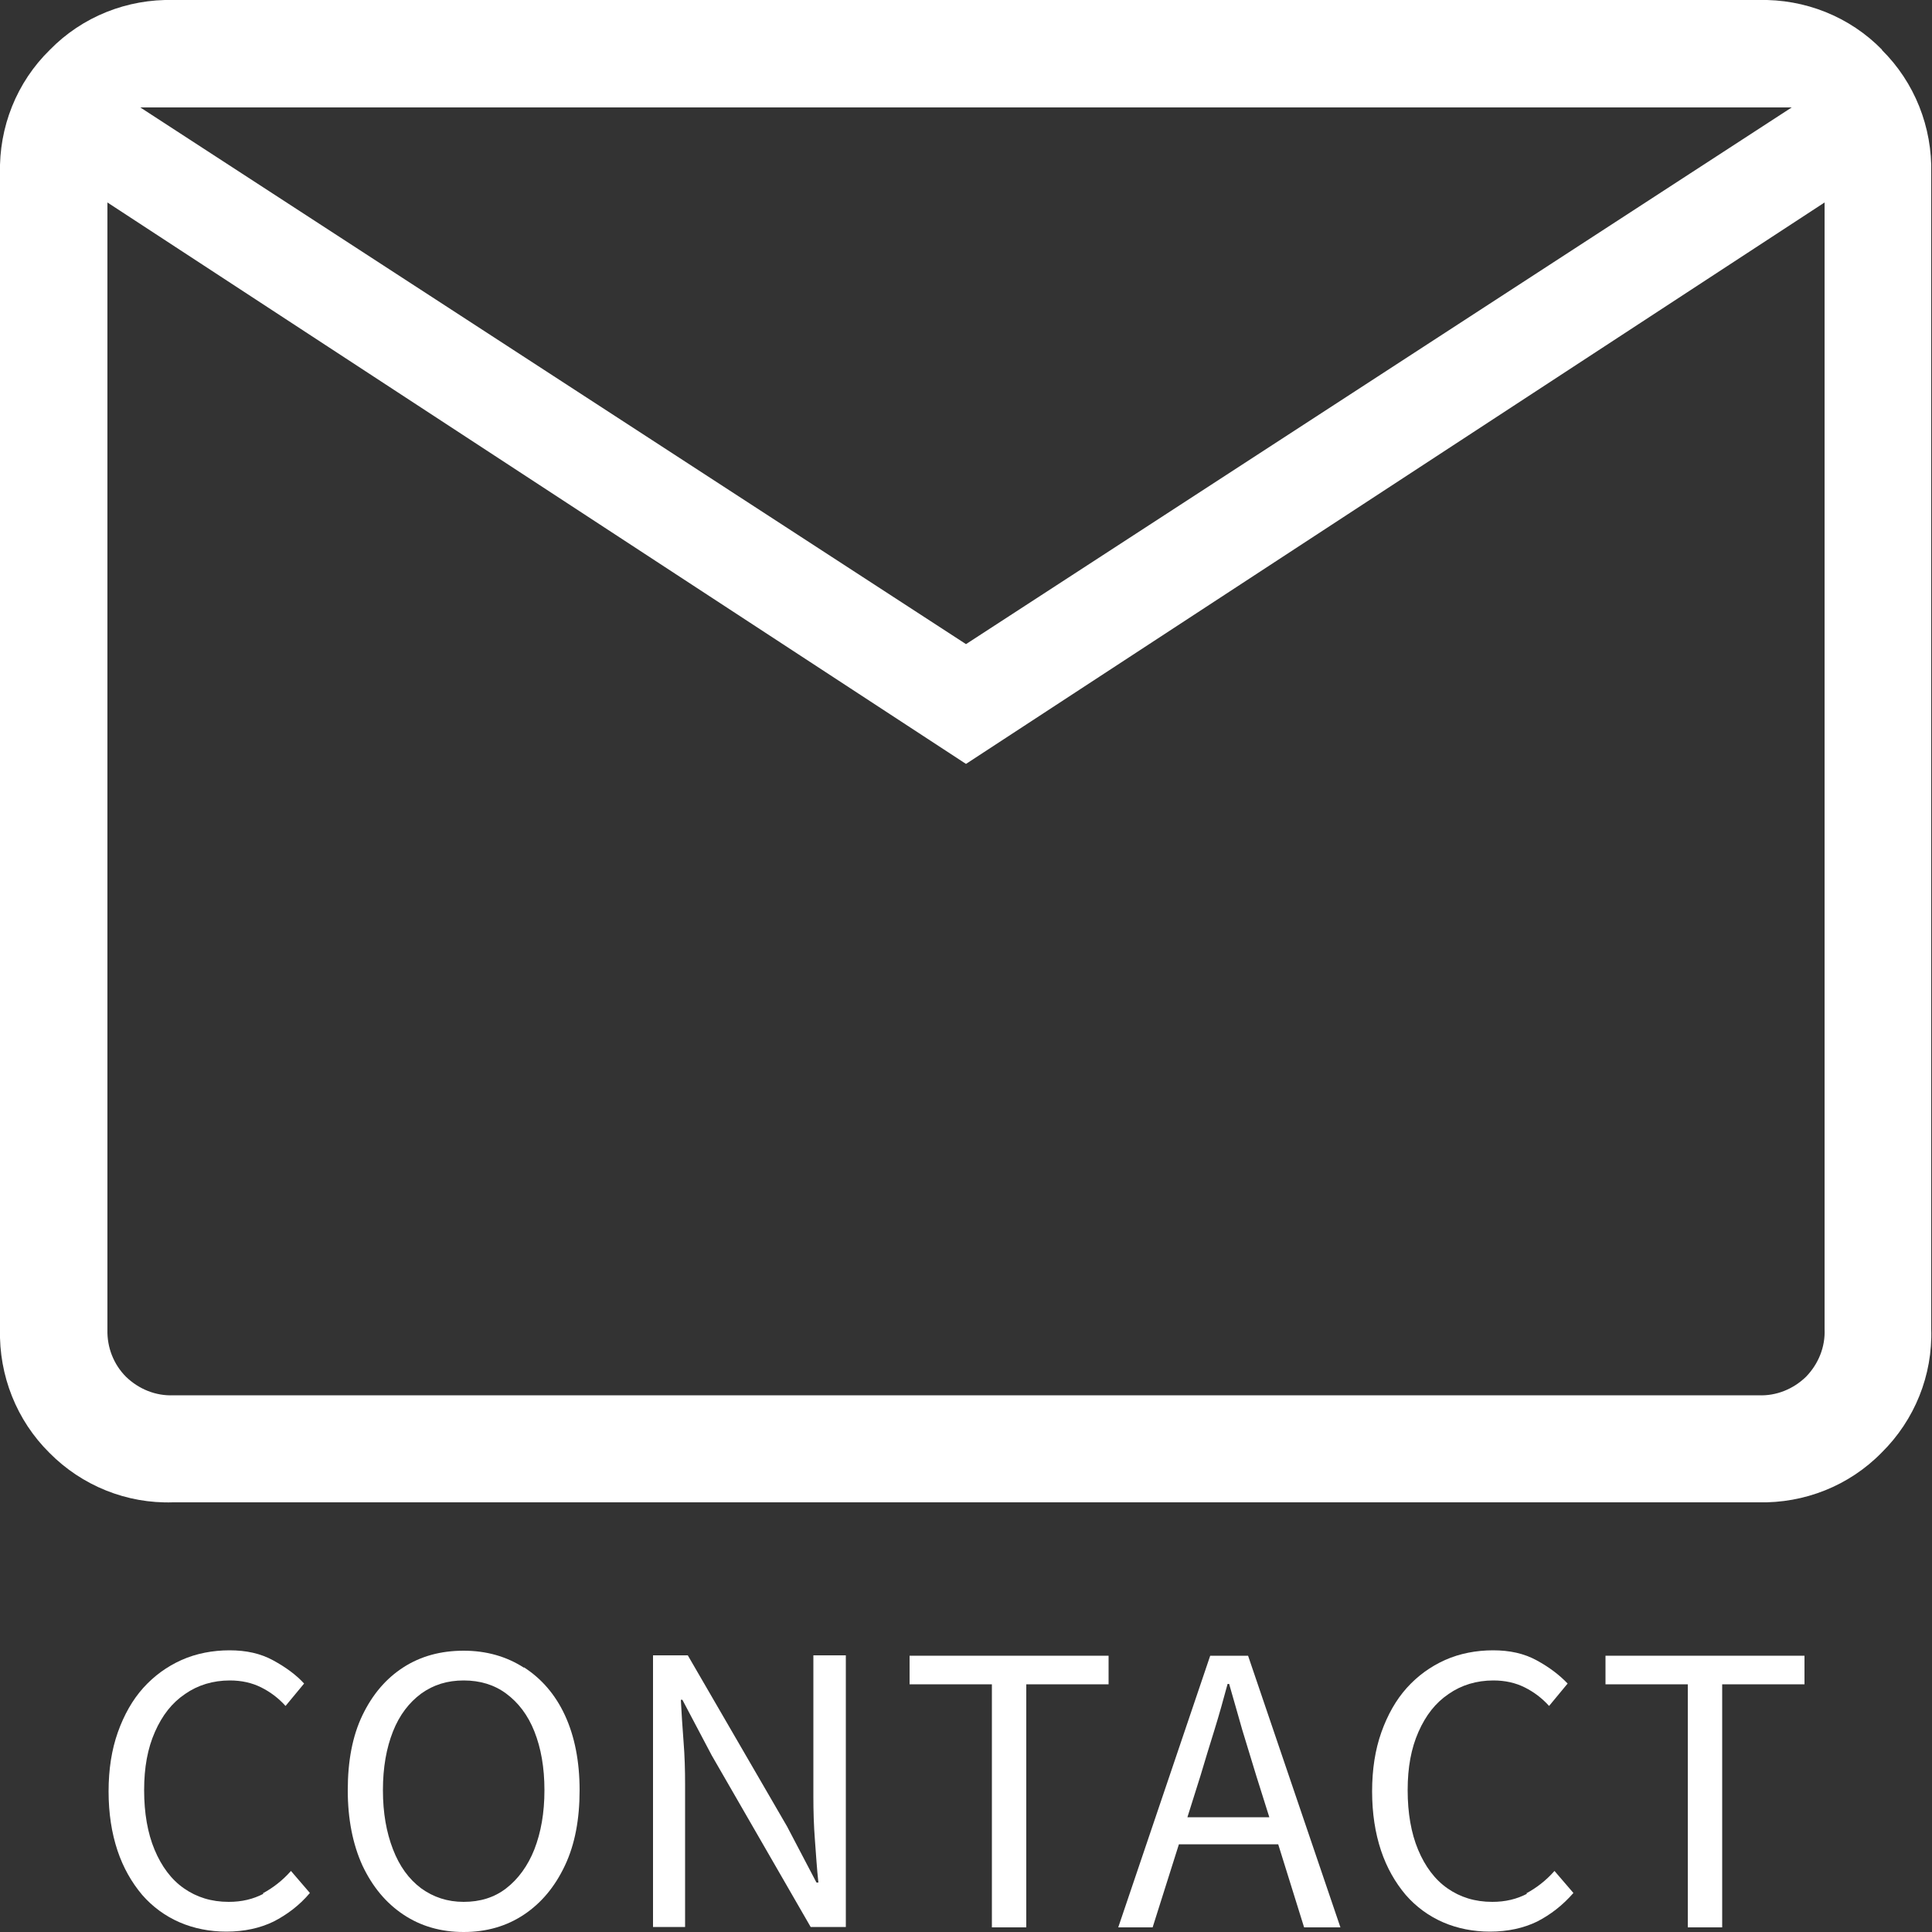
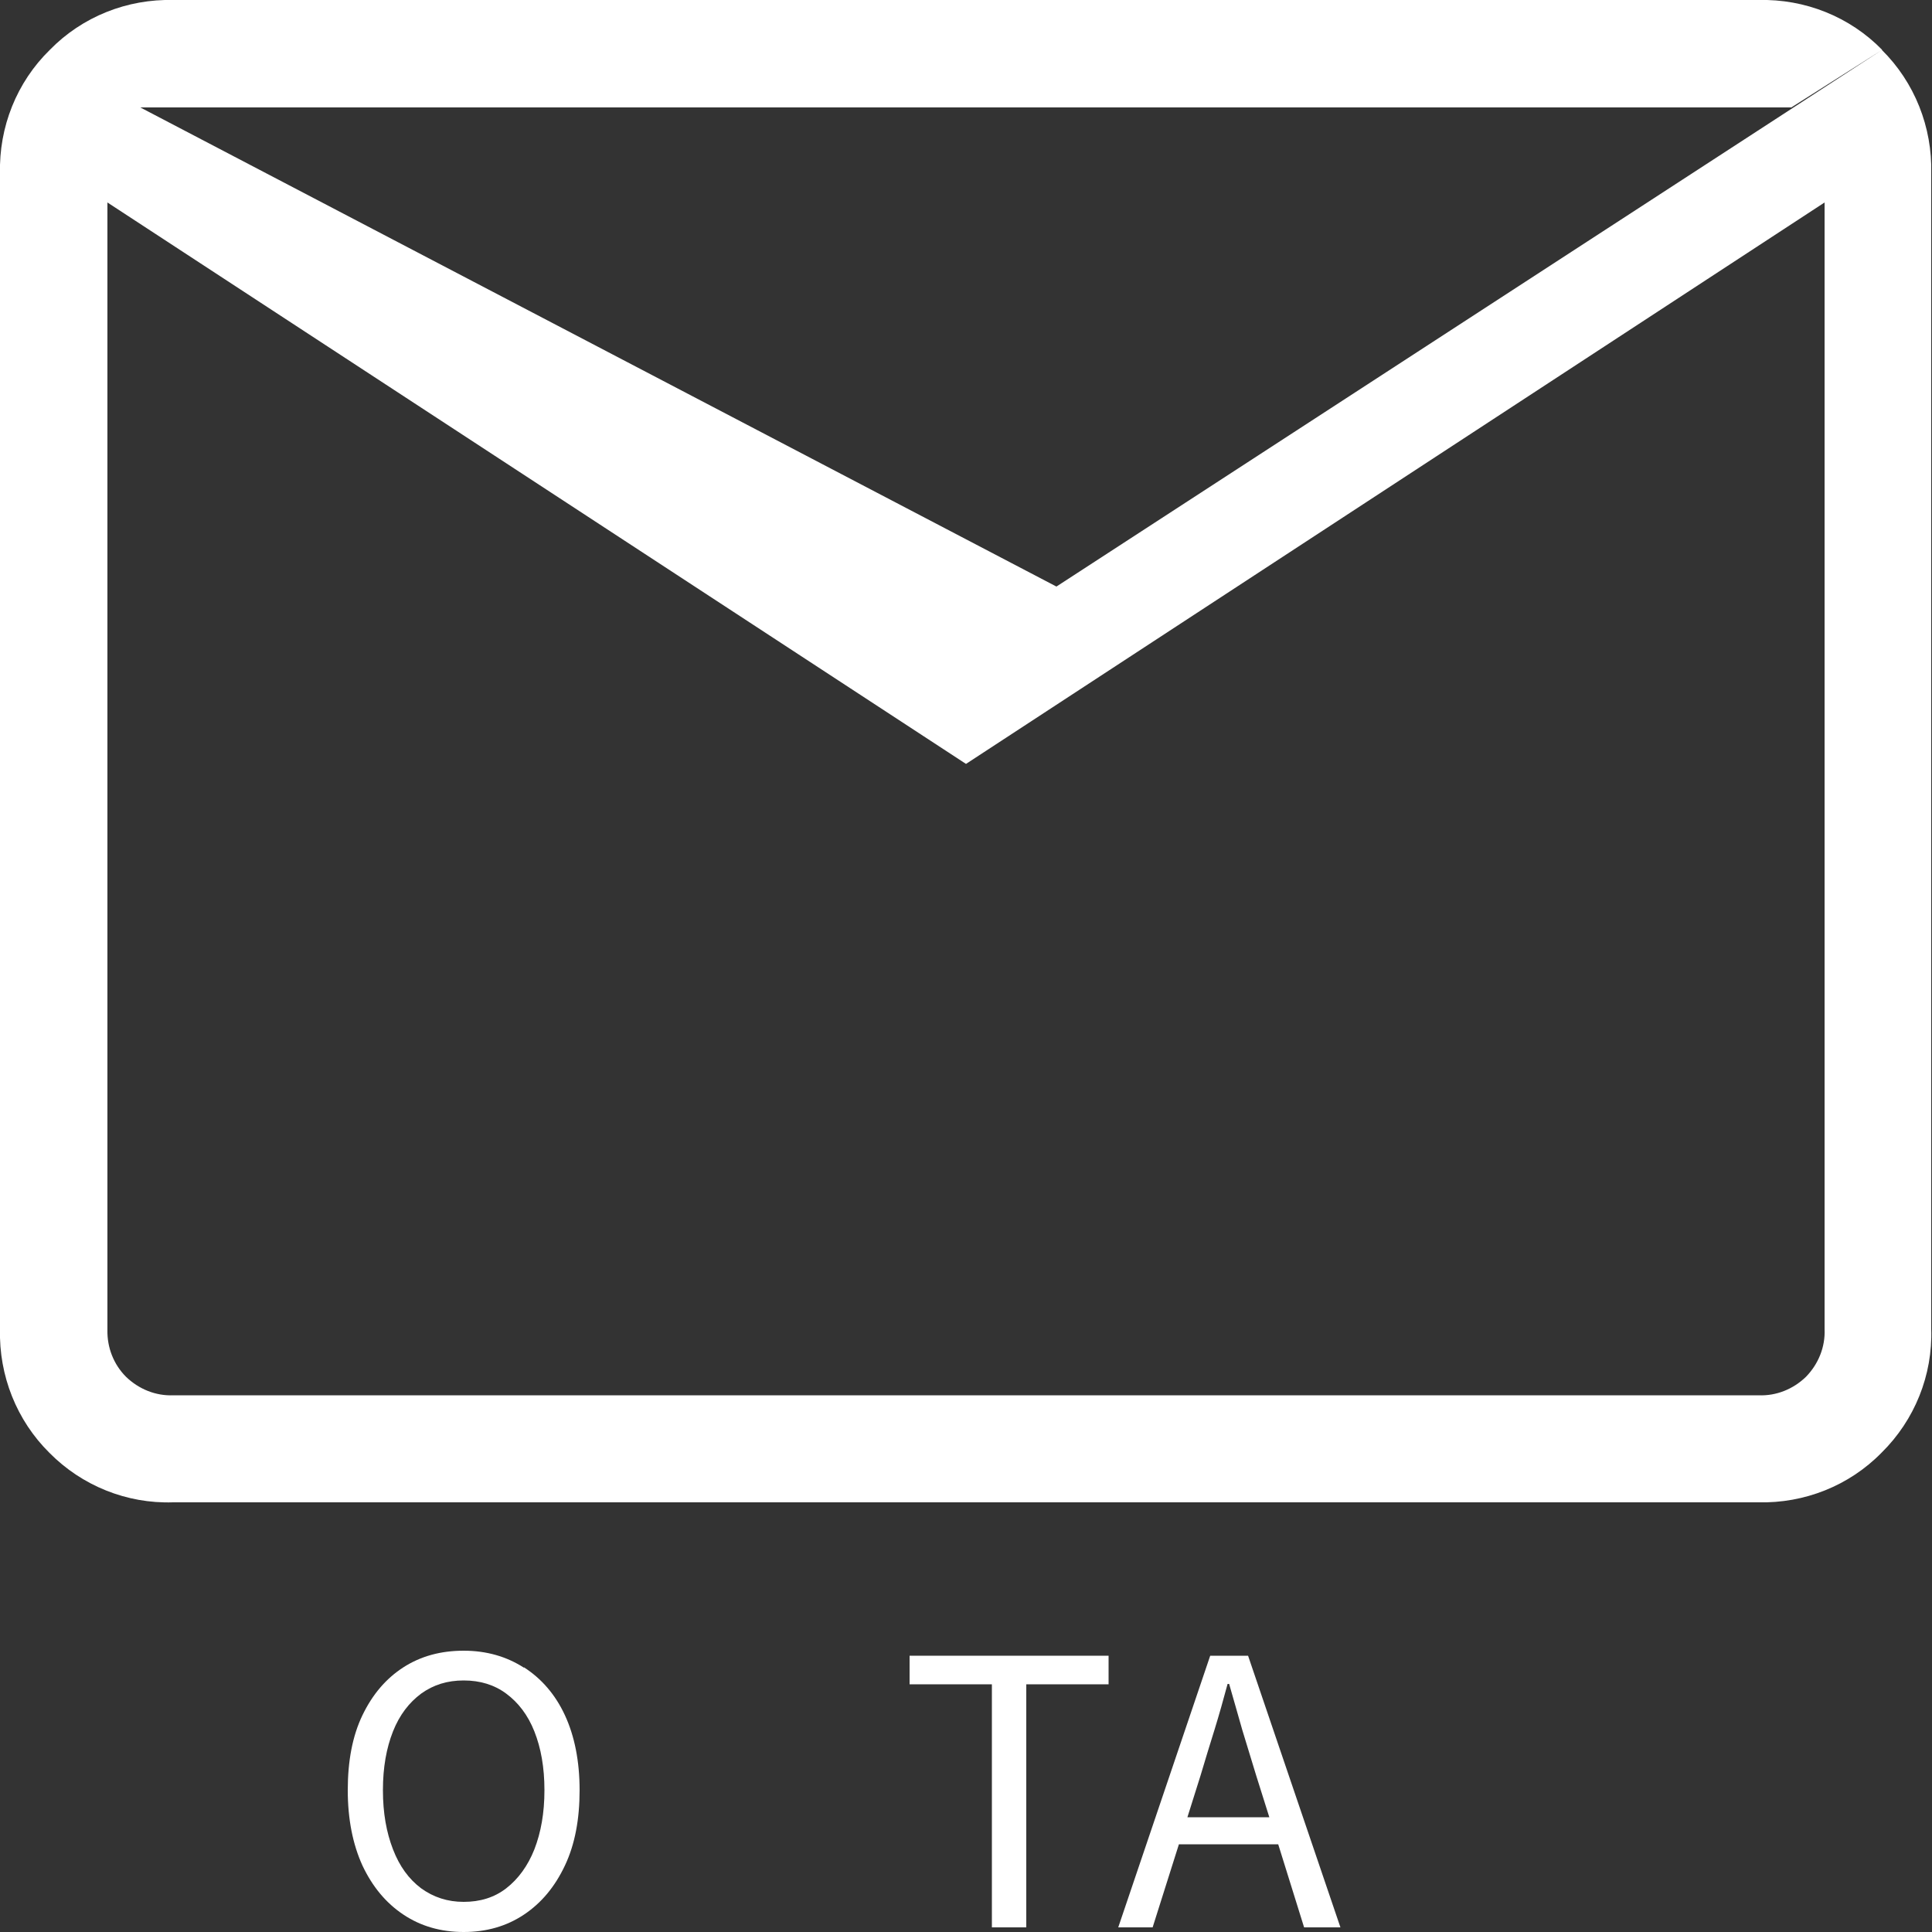
<svg xmlns="http://www.w3.org/2000/svg" id="_レイヤー_1" viewBox="0 0 50 50">
  <rect x="0" y="0" width="50" height="50" fill="#333333" stroke="none" />
  <defs>
    <style>.cls-1{fill:#fff;stroke-width:0px;}</style>
  </defs>
-   <path class="cls-1" d="M48.71,1.29C47.87.43,46.71-.03,45.51,0H4.49C3.29-.03,2.13.43,1.29,1.29.43,2.13-.03,3.29,0,4.49v29.91c-.03,1.2.43,2.36,1.28,3.2.84.85,2,1.32,3.2,1.28h41.02c1.2.03,2.36-.43,3.2-1.29.85-.84,1.32-2,1.28-3.2V4.49c.03-1.2-.43-2.36-1.28-3.2ZM46.37,2.78l-21.37,13.89L3.63,2.78h42.73ZM47.22,34.4c.02.46-.16.9-.48,1.23-.33.32-.77.5-1.23.48H4.49c-.46.02-.9-.16-1.23-.48-.32-.32-.49-.76-.48-1.21V5.24s22.22,14.53,22.22,14.53l22.22-14.53v29.16Z" />
-   <path class="cls-1" d="M6.82,49.01c-.27.14-.56.21-.9.21-.45,0-.83-.12-1.16-.35-.33-.23-.58-.57-.76-1-.18-.43-.27-.95-.27-1.54s.09-1.08.28-1.51c.19-.43.44-.75.78-.98.33-.23.72-.35,1.16-.35.3,0,.57.06.81.18.24.12.45.28.63.48l.48-.58c-.2-.22-.47-.42-.8-.6-.33-.18-.7-.26-1.13-.26s-.86.08-1.24.25c-.38.17-.71.41-.99.72-.28.31-.5.7-.66,1.15-.16.45-.24.96-.24,1.53s.08,1.08.23,1.53c.15.45.37.83.64,1.15.27.31.6.55.97.71.37.16.78.24,1.21.24.46,0,.87-.09,1.22-.26.35-.18.67-.42.94-.74l-.49-.57c-.22.25-.47.44-.73.58Z" />
+   <path class="cls-1" d="M48.71,1.29C47.87.43,46.71-.03,45.51,0H4.49C3.29-.03,2.13.43,1.29,1.29.43,2.13-.03,3.29,0,4.49v29.91c-.03,1.2.43,2.36,1.28,3.2.84.85,2,1.32,3.2,1.28h41.02c1.2.03,2.36-.43,3.2-1.29.85-.84,1.32-2,1.28-3.2V4.49c.03-1.2-.43-2.36-1.28-3.2Zl-21.37,13.89L3.63,2.78h42.73ZM47.22,34.4c.02.46-.16.9-.48,1.23-.33.32-.77.5-1.23.48H4.49c-.46.02-.9-.16-1.23-.48-.32-.32-.49-.76-.48-1.21V5.24s22.22,14.53,22.22,14.53l22.22-14.53v29.16Z" />
  <path class="cls-1" d="M13.56,43.16c-.45-.29-.97-.44-1.56-.44s-1.11.14-1.56.43c-.45.29-.8.7-1.06,1.24-.26.54-.38,1.19-.38,1.94s.13,1.4.38,1.95c.26.55.61.97,1.06,1.27.45.3.97.45,1.56.45s1.11-.15,1.56-.45c.45-.3.8-.72,1.06-1.27s.38-1.2.38-1.95-.13-1.4-.38-1.94-.61-.95-1.06-1.24ZM13.83,47.86c-.17.43-.42.77-.73,1.01-.31.24-.68.35-1.1.35s-.78-.12-1.1-.35c-.32-.24-.56-.57-.73-1.01-.17-.44-.26-.94-.26-1.53s.09-1.09.26-1.52c.17-.43.42-.75.73-.98.32-.23.68-.34,1.1-.34s.79.11,1.1.34c.31.23.56.55.73.98.17.43.26.93.26,1.52s-.09,1.09-.26,1.53Z" />
-   <path class="cls-1" d="M21.05,46.5c0,.36.01.74.04,1.12.03.38.05.75.09,1.1h-.05l-.76-1.45-2.57-4.43h-.9v7.03h.83v-3.69c0-.37-.01-.74-.04-1.11-.03-.37-.05-.73-.07-1.08h.04l.76,1.44,2.56,4.44h.91v-7.03h-.84v3.65Z" />
  <polygon class="cls-1" points="23.54 43.59 25.67 43.59 25.67 49.88 26.56 49.88 26.56 43.59 28.69 43.59 28.69 42.85 23.54 42.85 23.54 43.59" />
  <path class="cls-1" d="M31.32,42.85l-2.38,7.03h.89l.68-2.15h2.57l.67,2.15h.94l-2.39-7.03h-.99ZM32.86,47.03h-2.13l.34-1.08c.12-.4.24-.8.36-1.18.12-.39.23-.78.34-1.19h.04c.12.41.23.81.34,1.19.12.39.24.78.36,1.18l.34,1.08Z" />
-   <path class="cls-1" d="M39.52,49.01c-.27.14-.56.21-.9.21-.45,0-.83-.12-1.16-.35-.33-.23-.58-.57-.76-1-.18-.43-.27-.95-.27-1.54s.09-1.08.28-1.51c.19-.43.44-.75.78-.98.33-.23.72-.35,1.16-.35.3,0,.57.06.81.18.24.12.45.28.63.48l.48-.58c-.21-.22-.47-.42-.8-.6-.33-.18-.7-.26-1.13-.26s-.86.08-1.24.25c-.38.17-.71.41-.99.72-.28.31-.5.7-.66,1.15-.16.45-.24.96-.24,1.53s.08,1.08.23,1.53c.15.45.37.83.64,1.15.27.31.6.55.97.71.37.16.78.24,1.21.24.46,0,.87-.09,1.22-.26.35-.18.66-.42.94-.74l-.49-.57c-.22.25-.47.44-.73.58Z" />
-   <polygon class="cls-1" points="41.55 43.59 43.68 43.59 43.68 49.88 44.57 49.88 44.57 43.59 46.7 43.59 46.7 42.85 41.55 42.85 41.55 43.59" />
</svg>